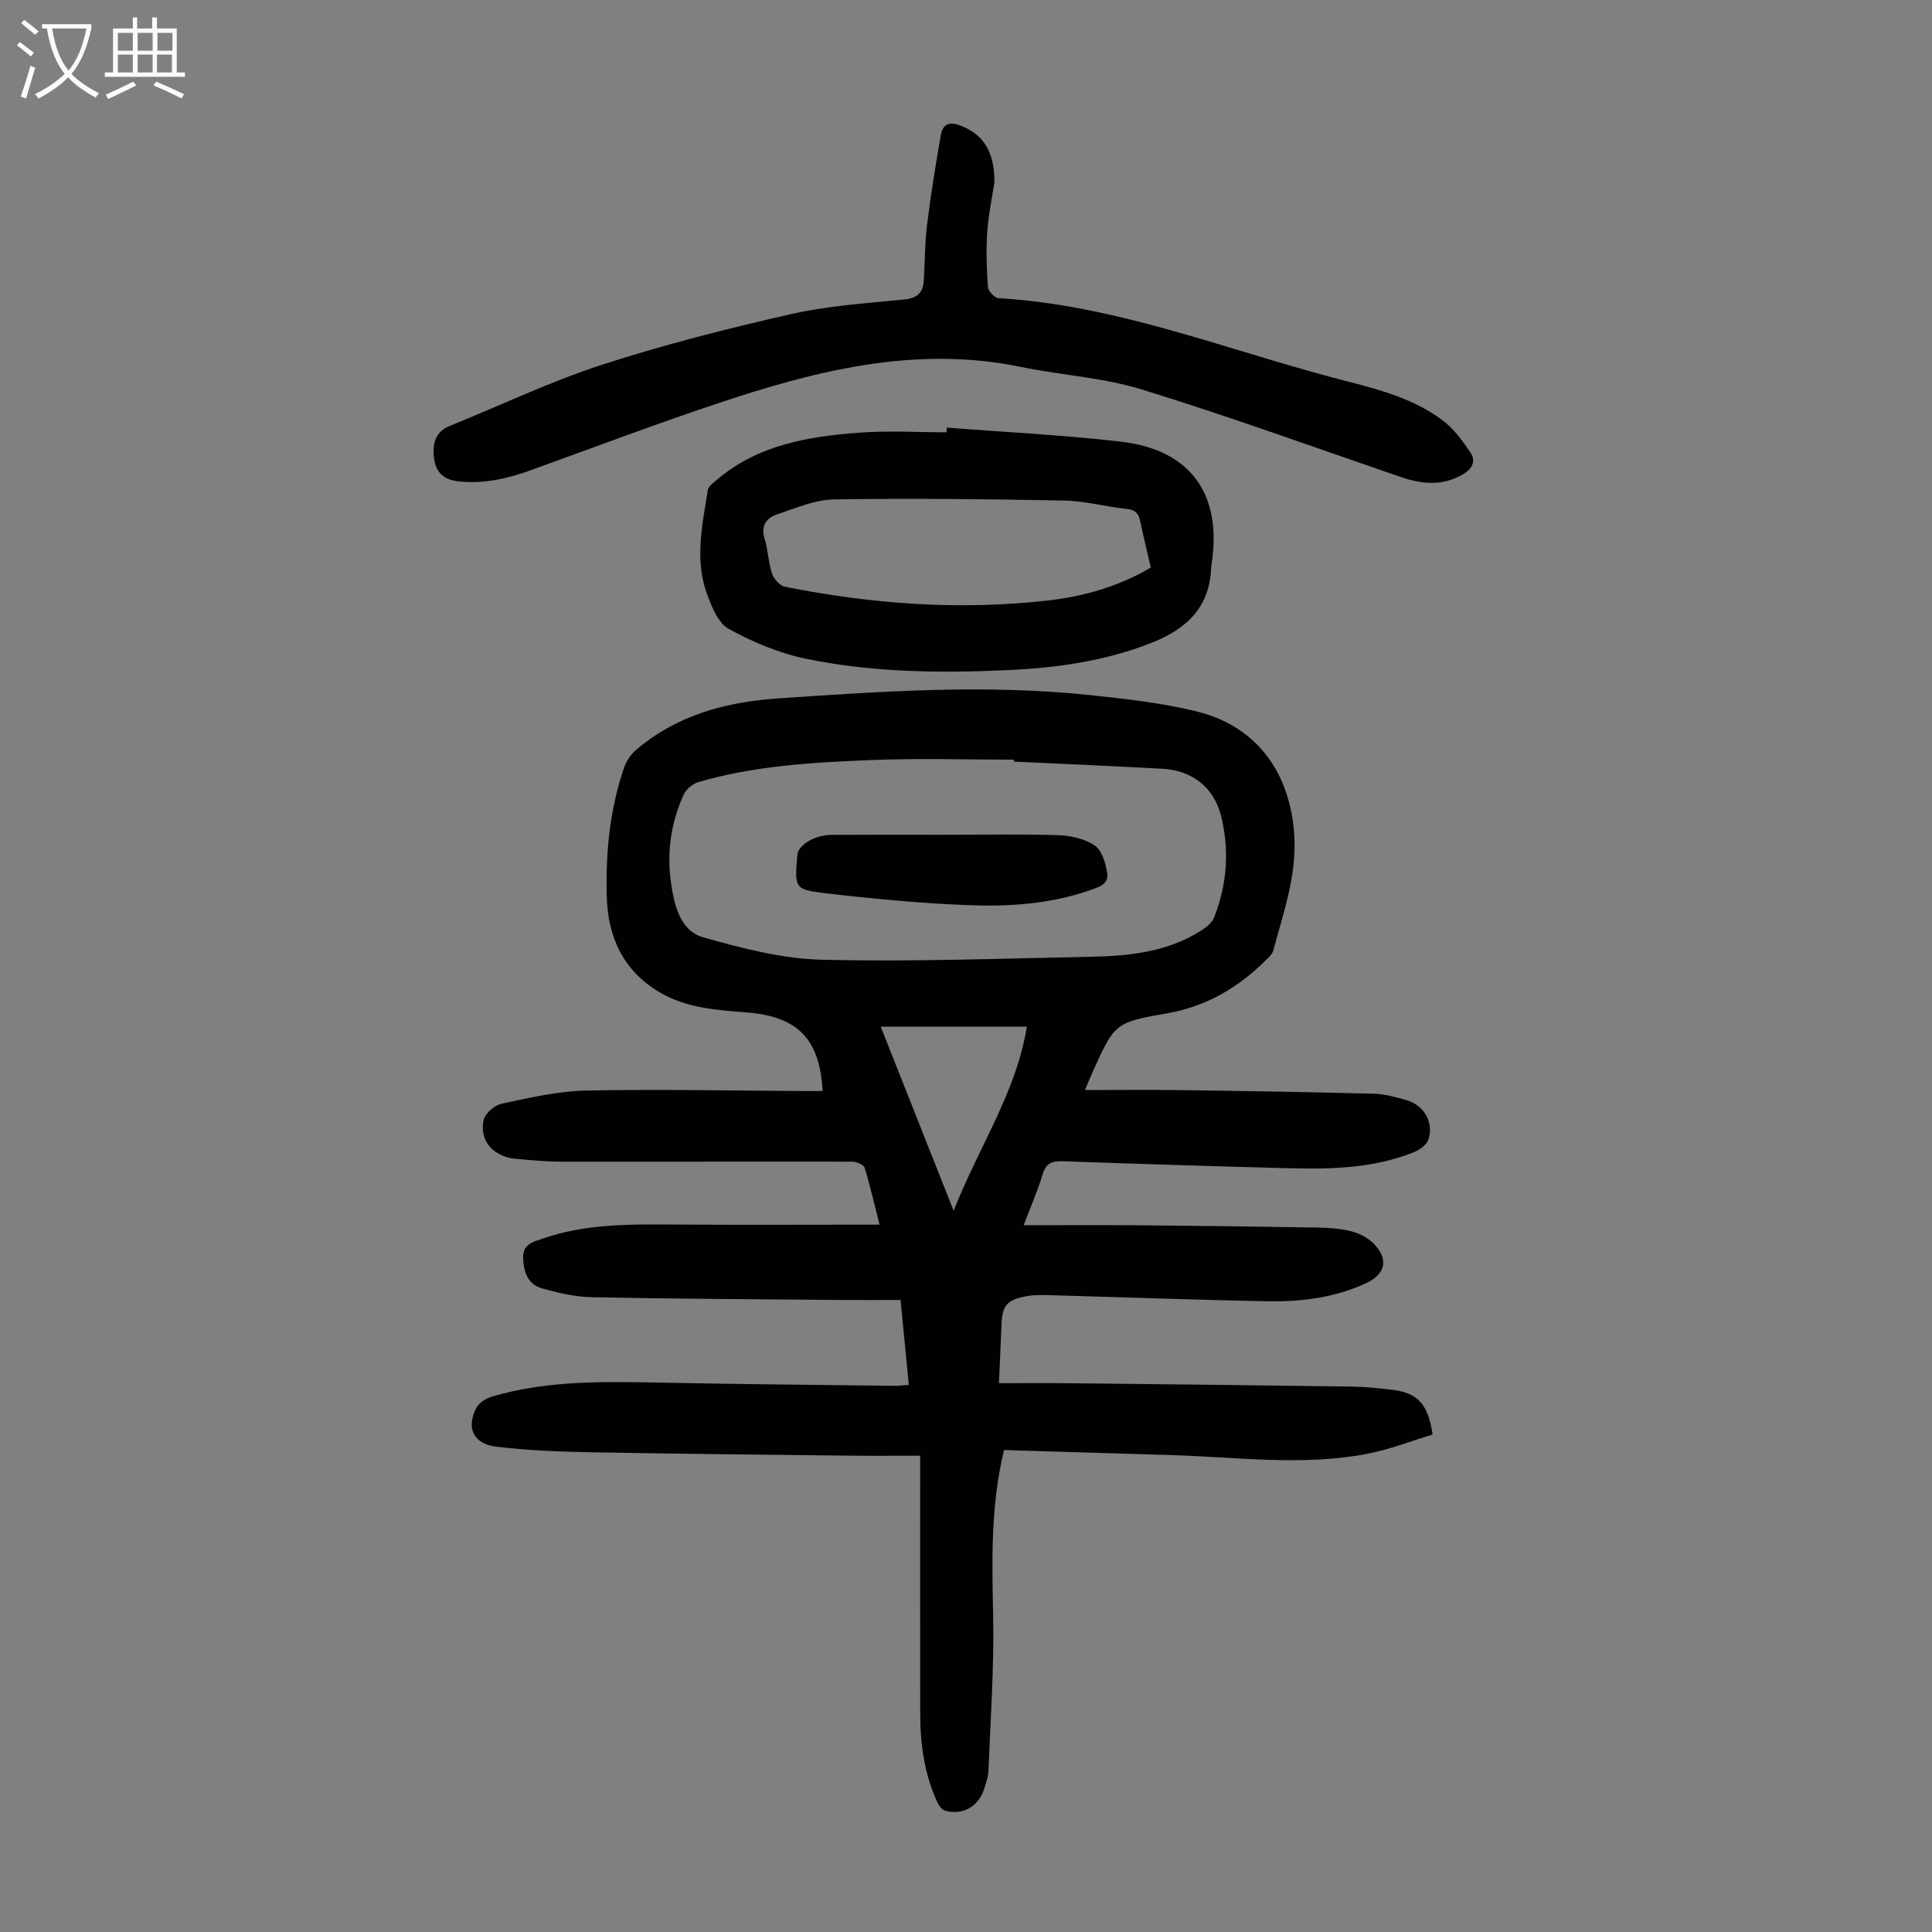
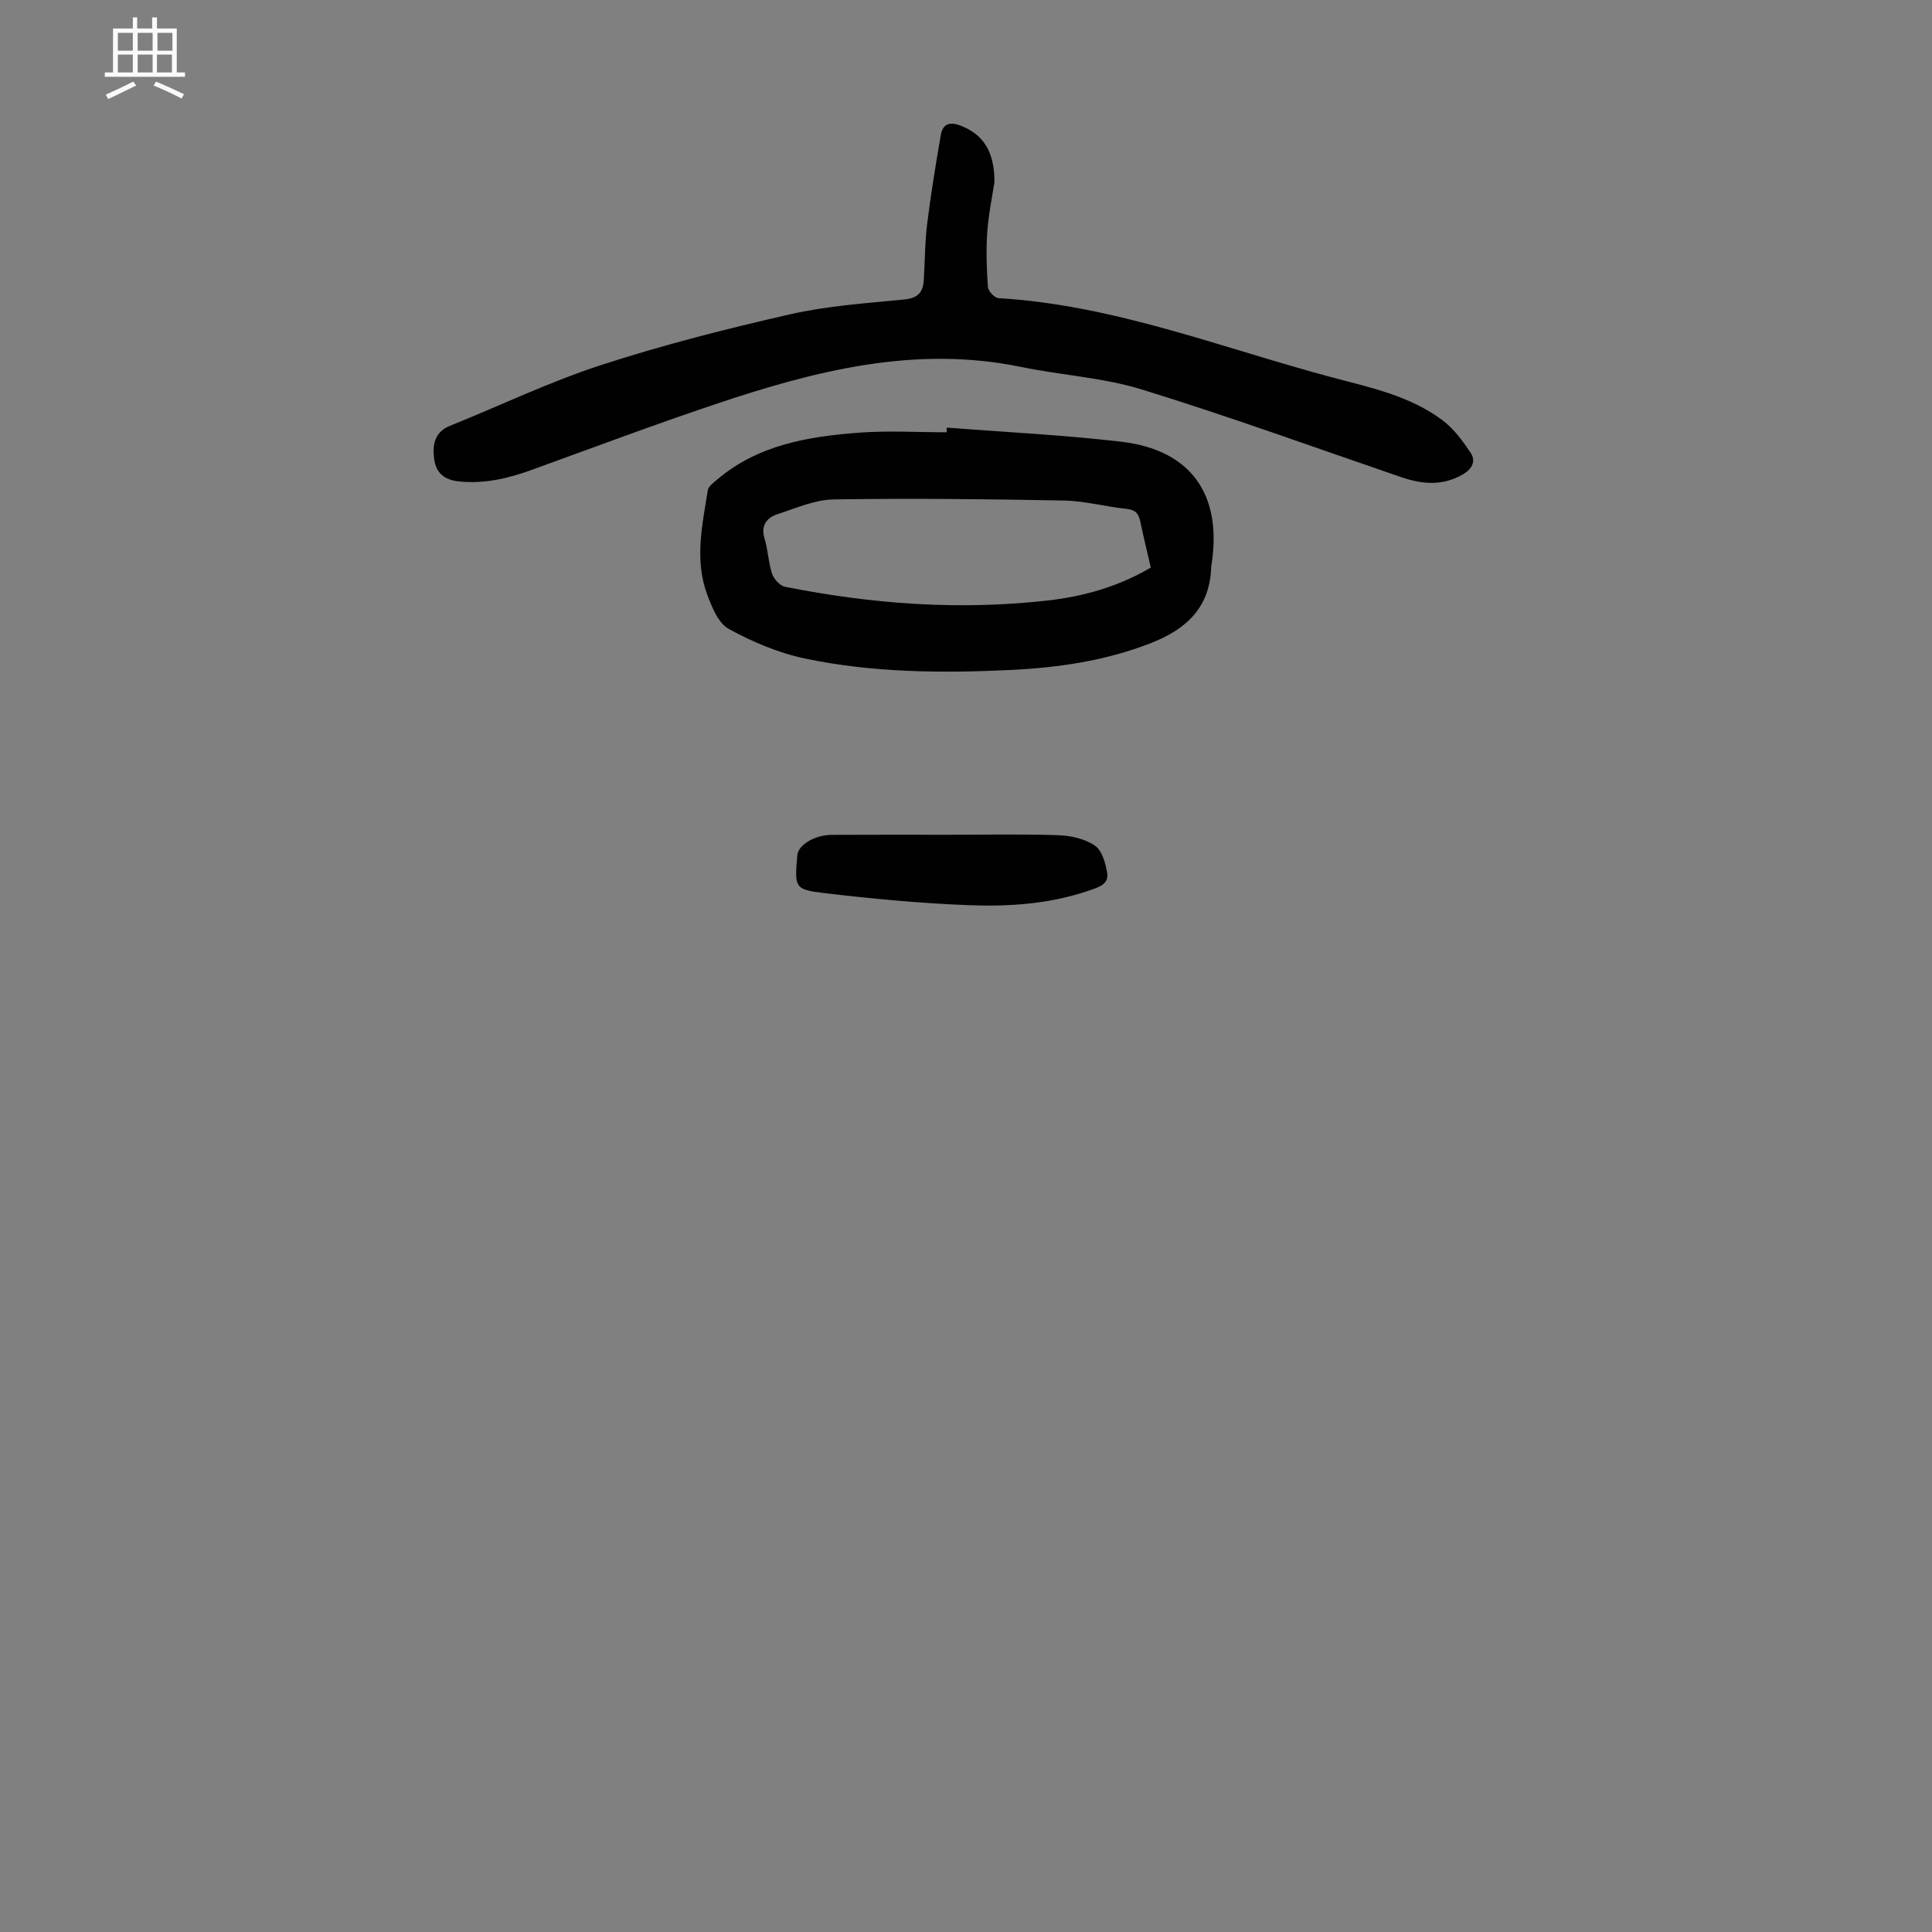
<svg xmlns="http://www.w3.org/2000/svg" enable-background="new 0 0 400 400" viewBox="0 0 400 400">
  <rect x="0" y="0" width="400" height="400" fill="#808080" stroke="none" />
  <g fill="#010101">
-     <path d="m182.1 253.55c-.98-3.85-1.89-7.87-3.09-11.79-.2-.64-1.68-1.25-2.58-1.25-20.04-.04-40.09.03-60.13 0-3.34 0-6.69-.34-10.02-.64-.97-.09-1.97-.45-2.85-.91-2.87-1.49-3.92-4.22-3.3-7.05.3-1.38 2.25-3.09 3.72-3.4 5.76-1.22 11.61-2.6 17.45-2.72 15.11-.31 30.23.02 45.34.1 1.22.01 2.45 0 3.68 0-.59-10.81-5.17-15.42-15.65-16.27-6.23-.5-12.51-.87-18.12-4.19-7.6-4.5-10.71-11.48-10.93-19.92-.23-8.99.63-17.9 3.55-26.47.47-1.39 1.39-2.81 2.5-3.76 8.45-7.23 18.56-9.94 29.42-10.68 21.44-1.46 42.88-2.96 64.35-.71 7.44.78 14.95 1.61 22.19 3.37 12.08 2.93 18.97 11.94 20.23 24.27.91 8.89-2.01 17-4.25 25.28-.21.78-1 1.46-1.63 2.08-5.7 5.65-12.3 9.5-20.35 10.91-10.86 1.9-10.84 2.03-15.45 12.22-.41.9-.77 1.82-1.55 3.66 6.98 0 13.4-.07 19.83.02 13.32.18 26.63.39 39.94.74 2.3.06 4.63.71 6.87 1.36 3.59 1.05 5.64 4.64 4.45 8.15-.38 1.11-1.84 2.14-3.04 2.62-8.29 3.31-17.03 3.53-25.78 3.3-15.66-.41-31.32-.89-46.97-1.45-2.25-.08-3.42.52-4.09 2.78-.99 3.29-2.38 6.46-3.9 10.47 8.21 0 15.88-.05 23.56.01 12.42.11 24.85.26 37.27.47 2.34.04 4.73.2 6.98.77 1.65.42 3.41 1.31 4.6 2.5 3.21 3.23 2.56 6.35-1.5 8.24-6.43 3-13.33 3.87-20.29 3.75-15.32-.28-30.64-.85-45.96-1.28-1.34-.04-2.7-.02-4.01.22-4.21.76-5.11 1.92-5.26 6.22-.13 3.77-.33 7.54-.51 11.8 5.07 0 9.85-.04 14.64.01 19.36.21 38.73.42 58.09.69 2.9.04 5.81.31 8.7.67 5.26.65 7.39 2.9 8.36 9.26-4.41 1.33-8.88 3.1-13.51 3.99-13.57 2.61-27.22.65-40.84.26-11.5-.33-22.99-.69-34.39-1.03-2.81 11.68-2.48 22.92-2.25 34.22.22 10.71-.55 21.44-.97 32.15-.05 1.31-.51 2.63-.93 3.9-1.18 3.57-4.44 5.4-8.05 4.39-.67-.19-1.3-1.09-1.63-1.8-2.67-5.8-3.51-11.99-3.52-18.3-.03-17.55-.01-35.1-.01-53.39-5.29 0-9.82.04-14.36-.01-18.02-.21-36.04-.37-54.06-.71-6.46-.12-12.95-.37-19.36-1.15-4.74-.58-6.26-3.93-4.1-8.05.56-1.07 2.02-1.97 3.25-2.33 11.67-3.43 23.65-3.1 35.64-2.87 15.89.32 31.78.45 47.68.65.87.01 1.75-.11 2.96-.19-.56-5.71-1.1-11.25-1.71-17.58-4.45 0-8.88.03-13.3-.01-16.9-.15-33.79-.23-50.69-.57-3.4-.07-6.85-.89-10.16-1.8-2.97-.82-3.88-3.31-3.99-6.28-.11-2.98 2.13-3.38 4.05-4.05 8.83-3.07 18.01-2.97 27.2-2.91 14.1.1 28.18.02 42.54.02zm27.79-95.87c0-.13 0-.27 0-.4-9.94 0-19.88-.33-29.8.09-11.94.5-23.93 1.16-35.51 4.56-1.17.34-2.5 1.45-3.01 2.55-2.74 5.93-3.57 12.28-2.59 18.68.67 4.4 1.9 9.56 6.58 10.89 8.01 2.27 16.34 4.45 24.58 4.65 18.55.46 37.13-.25 55.69-.61 8.1-.16 16.11-1.01 23.15-5.61.96-.63 2.01-1.54 2.4-2.55 2.69-6.85 3.19-13.96 1.41-21.07-1.46-5.85-6.03-9.37-12.08-9.69-10.27-.57-20.54-1.01-30.82-1.49zm2.71 54.89c-10.18 0-20.05 0-30.25 0 4.98 12.58 9.84 24.85 15.09 38.11 5.22-13.29 12.94-24.44 15.16-38.11z" />
    <path d="m205.89 37.7c-.43 2.88-1.23 6.62-1.49 10.4-.26 3.76-.13 7.57.14 11.34.06.84 1.38 2.24 2.18 2.29 23.97 1.41 46.16 10.29 69 16.38 7.97 2.12 16.2 3.83 22.97 8.93 2.31 1.74 4.14 4.25 5.78 6.69 1.12 1.67.39 3.3-1.51 4.43-4.24 2.51-8.51 2.12-12.91.61-17.86-6.12-35.61-12.57-53.64-18.13-8.04-2.48-16.68-2.95-24.97-4.66-21.93-4.54-42.66.77-63.15 7.64-12.81 4.29-25.46 9.04-38.16 13.65-4.88 1.77-9.76 2.94-15.07 2.41-3.16-.32-4.79-1.84-5.17-4.63-.38-2.83-.01-5.57 3.27-6.89 10.45-4.21 20.67-9.13 31.35-12.6 12.83-4.17 25.98-7.51 39.14-10.5 7.71-1.75 15.71-2.28 23.61-3.06 2.7-.27 3.83-1.43 3.99-3.88.25-3.9.22-7.83.7-11.7.76-6.17 1.78-12.32 2.83-18.45.42-2.42 1.94-2.83 4.2-1.92 4.6 1.83 6.91 5.28 6.91 11.65z" />
    <path d="m196.03 88.53c12.03.94 24.11 1.52 36.09 2.92 14.45 1.68 20.99 10.96 18.71 25.46-.02.11-.06.22-.06.33-.21 8.38-4.96 12.95-12.43 15.88-9.53 3.74-19.4 5.14-29.5 5.61-14.12.66-28.24.52-42.1-2.37-5.5-1.15-10.91-3.44-15.85-6.14-2.18-1.19-3.51-4.54-4.49-7.18-2.64-7.12-.99-14.37.14-21.54.13-.82 1.17-1.57 1.92-2.2 8.48-7.2 18.86-8.93 29.41-9.72 6.01-.45 12.08-.08 18.12-.08.01-.32.03-.64.04-.97zm42.23 28.98c-.8-3.46-1.54-6.5-2.18-9.56-.33-1.6-1-2.41-2.82-2.59-4.34-.44-8.63-1.65-12.96-1.73-15.89-.3-31.79-.48-47.68-.23-3.89.06-7.81 1.8-11.62 3.05-2.29.75-3.55 2.34-2.69 5.13.72 2.34.77 4.89 1.54 7.2.37 1.1 1.61 2.49 2.66 2.7 17.98 3.59 36.12 4.92 54.39 2.85 7.47-.85 14.65-2.87 21.36-6.82z" />
    <path d="m195.99 172.83c7.73 0 15.46-.17 23.17.09 2.57.09 5.47.75 7.53 2.16 1.48 1.02 2.21 3.65 2.54 5.68.38 2.36-1.83 2.95-3.66 3.58-8.28 2.88-16.91 3.41-25.51 3.05-9.82-.41-19.63-1.32-29.39-2.48-6.21-.74-6.17-1.13-5.59-7.88.18-2.07 3.57-4.16 7.07-4.18 7.94-.05 15.89-.02 23.84-.02z" />
  </g>
-   <path d="m6.4 11.7c-1-.8-1.9-1.6-2.9-2.3l.6-.7c.9.7 1.9 1.4 2.9 2.2zm-2.1 8.3c.7-2.1 1.4-4.2 2-6.4.2.1.6.3 1 .4-.7 2.3-1.3 4.4-1.9 6.4zm3-12.8c-1.1-.9-2.1-1.7-2.9-2.4l.6-.7c1 .8 2 1.5 3 2.4zm1.4-1.3v-.9h10.2v.9c-.9 4.2-2.3 7.3-4.1 9.4 1.3 1.4 3.2 2.7 5.7 4-.2.2-.4.5-.7.9-2.5-1.4-4.4-2.7-5.7-4.2-1.4 1.5-3.5 3-6.1 4.4 0 0 0 0-.1-.1-.3-.4-.5-.7-.7-.8 2.7-1.3 4.7-2.8 6.2-4.2-1.8-2.2-3-5.3-3.7-9.4zm9.2 0h-7.1c.6 3.8 1.7 6.7 3.4 8.7 1.7-2 2.9-4.8 3.7-8.7z" fill="#fbfafa" />
  <path d="m31.6 3.6h.9v2.3h4.1v9.1h1.7v.9h-16.6v-.9h1.7v-9.1h4.1v-2.3h.9v2.3h3.1v-2.3zm-4 13.3.6.8c-1.9.9-3.8 1.9-5.8 2.8-.2-.3-.3-.6-.5-.9 2-.9 3.9-1.8 5.7-2.7zm-3.2-10.1v3.7h3.1v-3.7zm0 4.5v3.7h3.1v-3.7zm4.1-4.5v3.7h3.1v-3.7zm0 4.5v3.7h3.1v-3.7zm9.1 9.1c-2.1-1.1-4.1-2-5.8-2.7l.5-.8c2.2.9 4.1 1.8 5.8 2.6zm-1.9-13.6h-3.1v3.7h3.1zm-3.2 4.5v3.7h3.1v-3.7z" fill="#fbfafa" />
</svg>